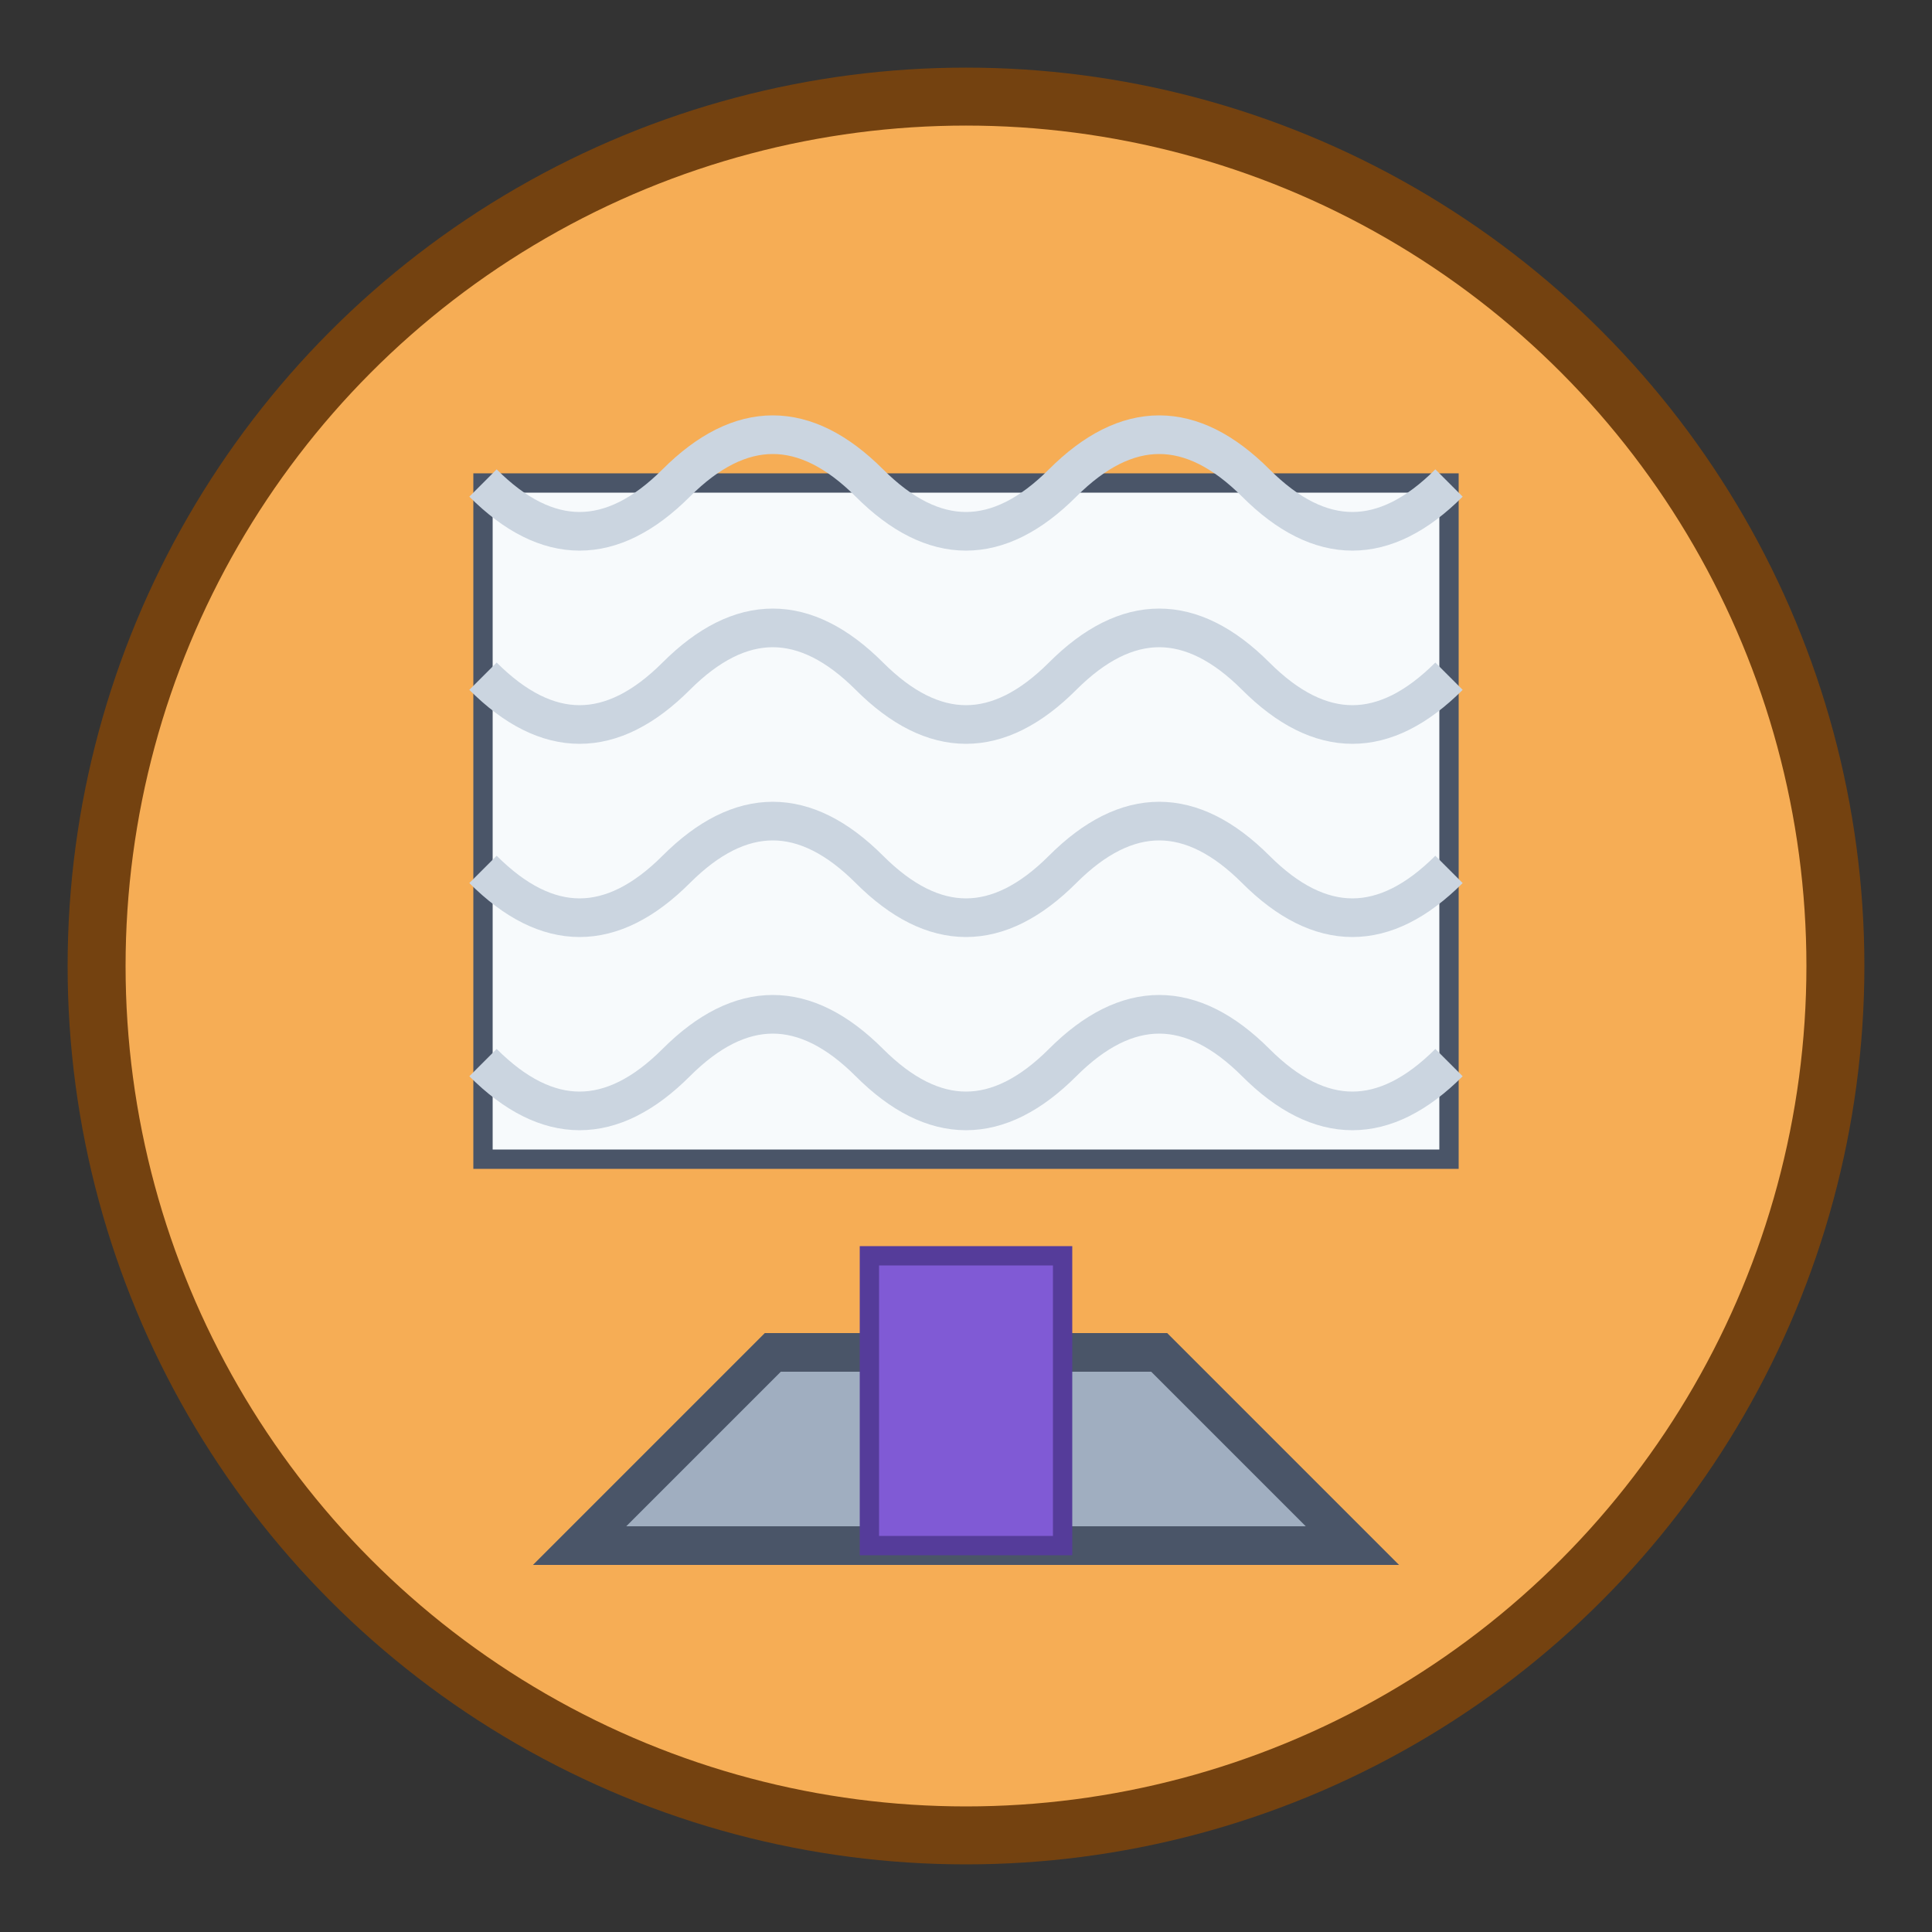
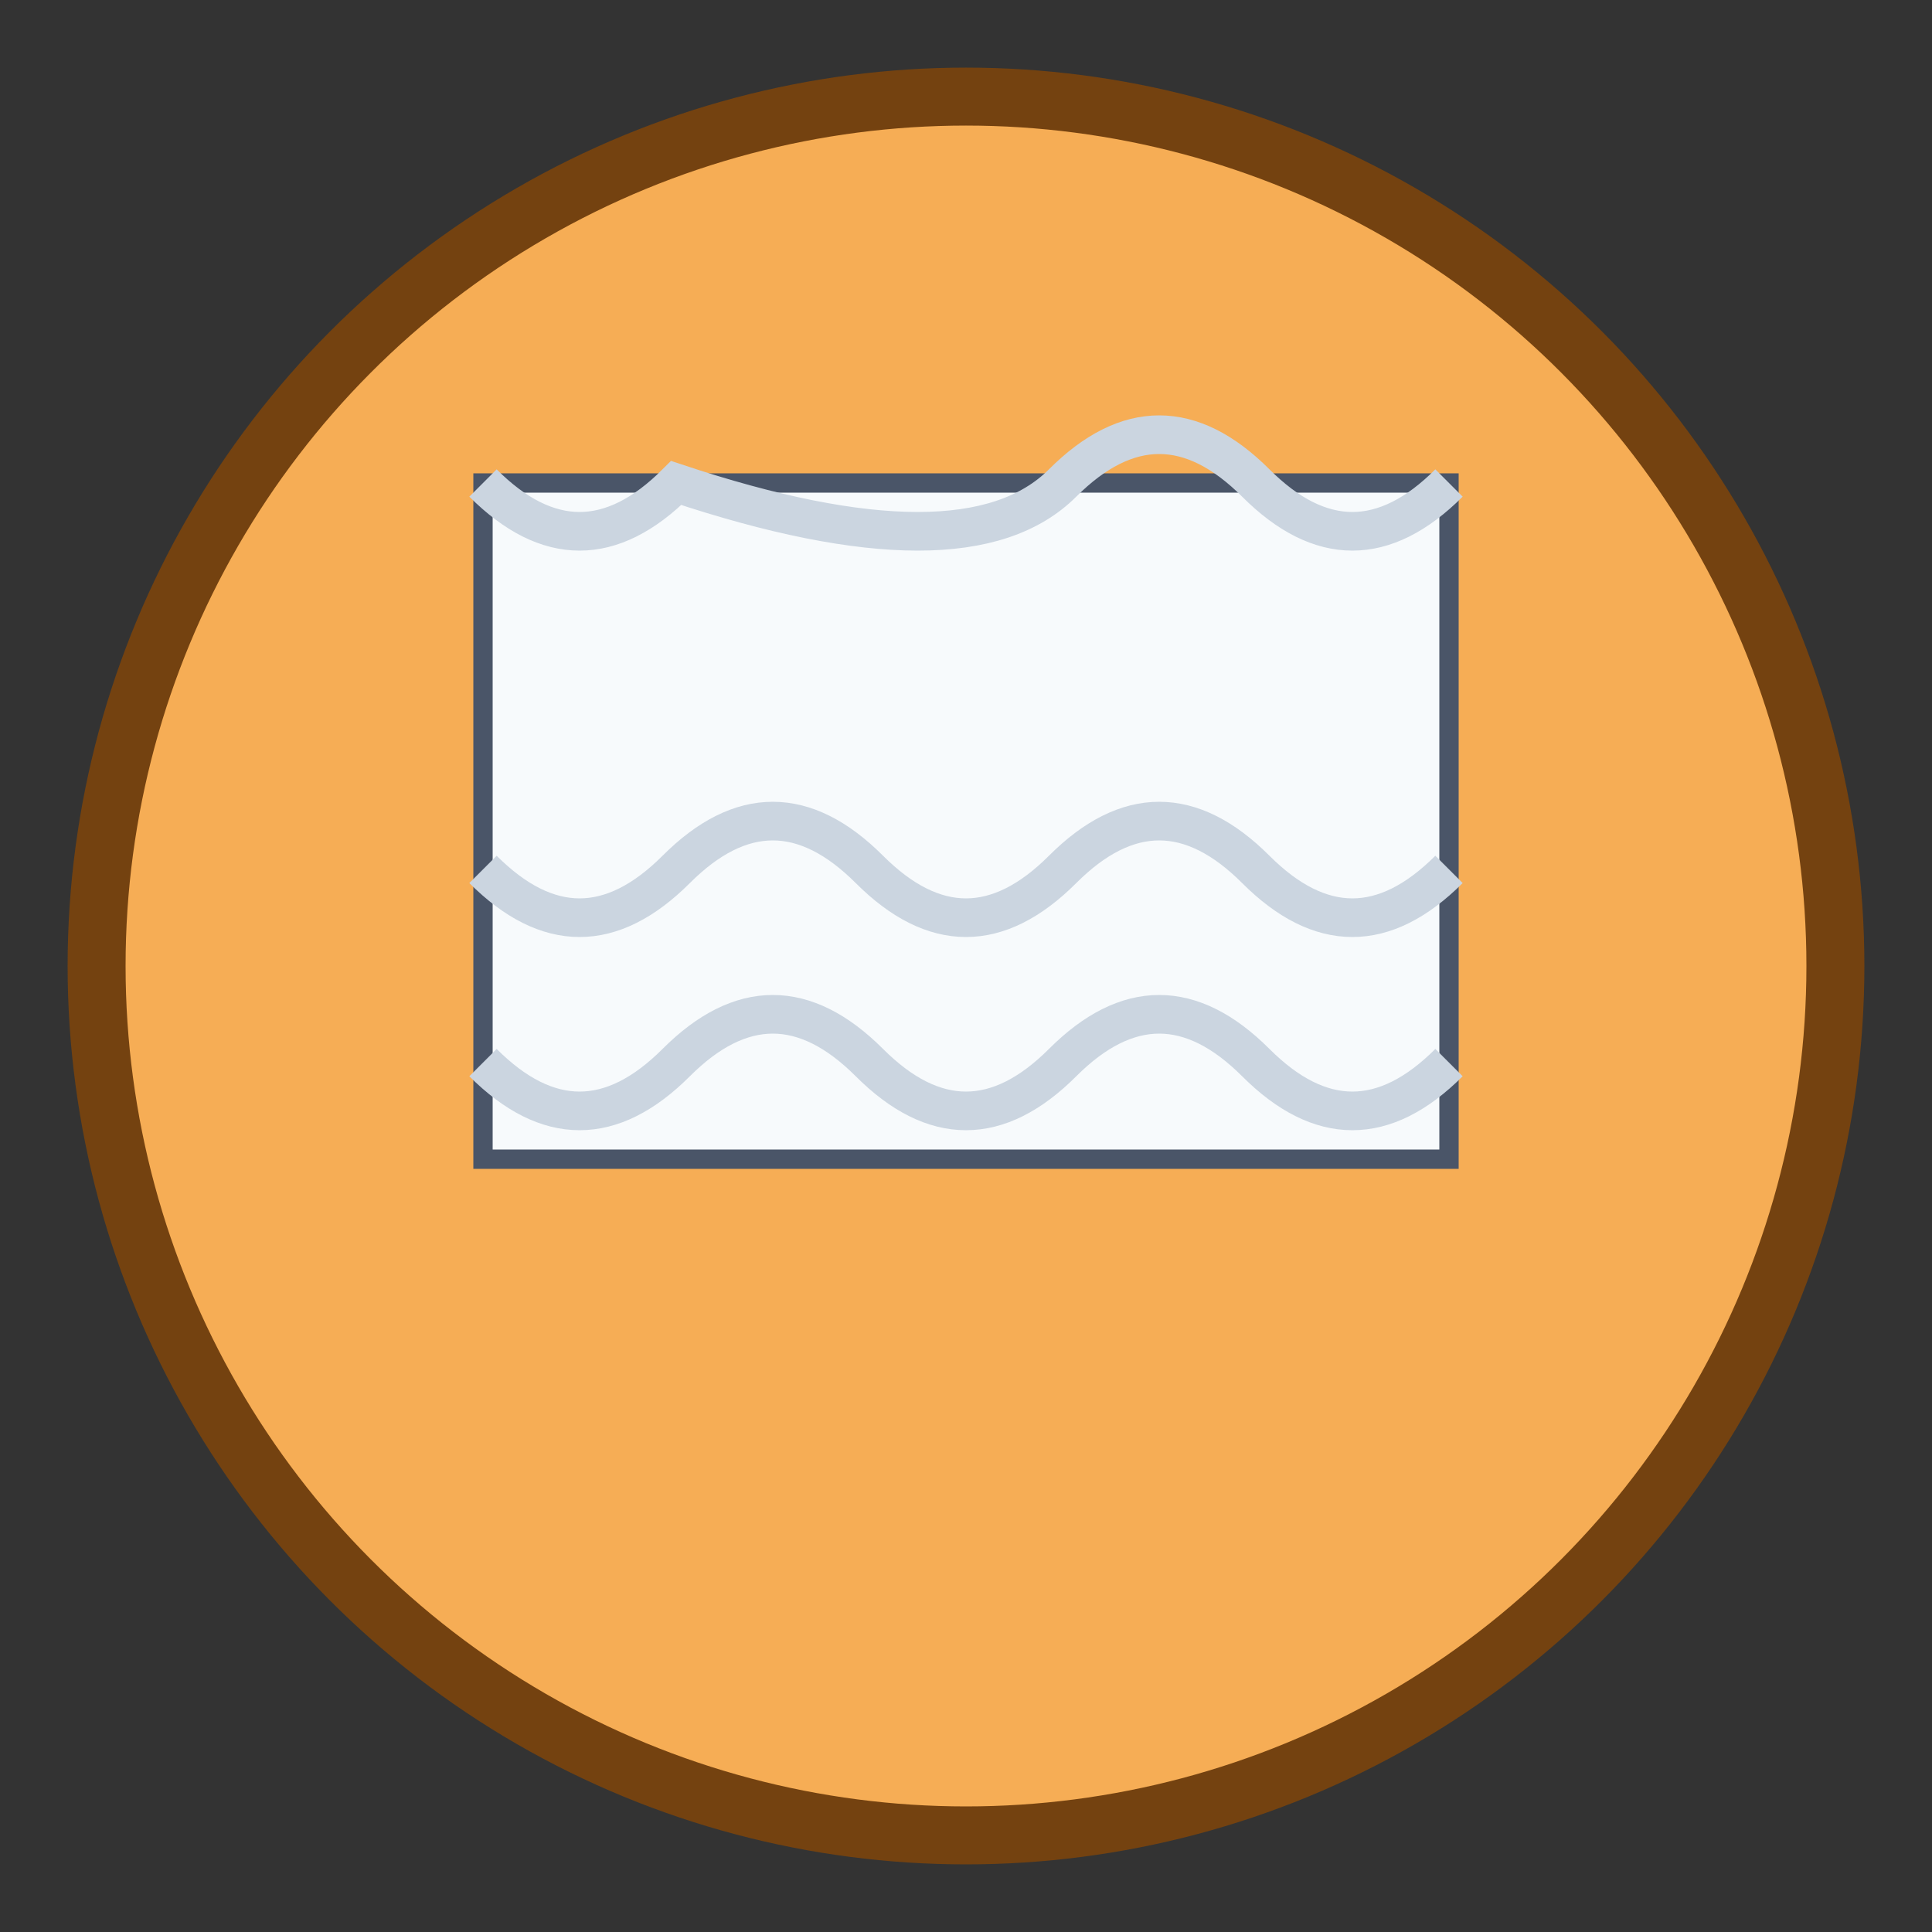
<svg xmlns="http://www.w3.org/2000/svg" width="100" height="100" viewBox="0 0 100 100">
  <rect x="0" y="0" width="100" height="100" fill="#333333" stroke="none" />
  <circle cx="50" cy="50" r="45" fill="#f6ad55" stroke="#744210" stroke-width="3" />
  <rect x="25" y="25" width="50" height="35" fill="#f7fafc" stroke="#4a5568" stroke-width="1" />
-   <path d="M25,25 Q30,30 35,25 Q40,20 45,25 Q50,30 55,25 Q60,20 65,25 Q70,30 75,25" stroke="#cbd5e0" stroke-width="2" fill="none" />
-   <path d="M25,35 Q30,40 35,35 Q40,30 45,35 Q50,40 55,35 Q60,30 65,35 Q70,40 75,35" stroke="#cbd5e0" stroke-width="2" fill="none" />
+   <path d="M25,25 Q30,30 35,25 Q50,30 55,25 Q60,20 65,25 Q70,30 75,25" stroke="#cbd5e0" stroke-width="2" fill="none" />
  <path d="M25,45 Q30,50 35,45 Q40,40 45,45 Q50,50 55,45 Q60,40 65,45 Q70,50 75,45" stroke="#cbd5e0" stroke-width="2" fill="none" />
  <path d="M25,55 Q30,60 35,55 Q40,50 45,55 Q50,60 55,55 Q60,50 65,55 Q70,60 75,55" stroke="#cbd5e0" stroke-width="2" fill="none" />
-   <polygon points="40,70 60,70 70,80 30,80" fill="#a0aec0" stroke="#4a5568" stroke-width="2" />
-   <rect x="45" y="65" width="10" height="15" fill="#805ad5" stroke="#553c9a" stroke-width="1" />
</svg>